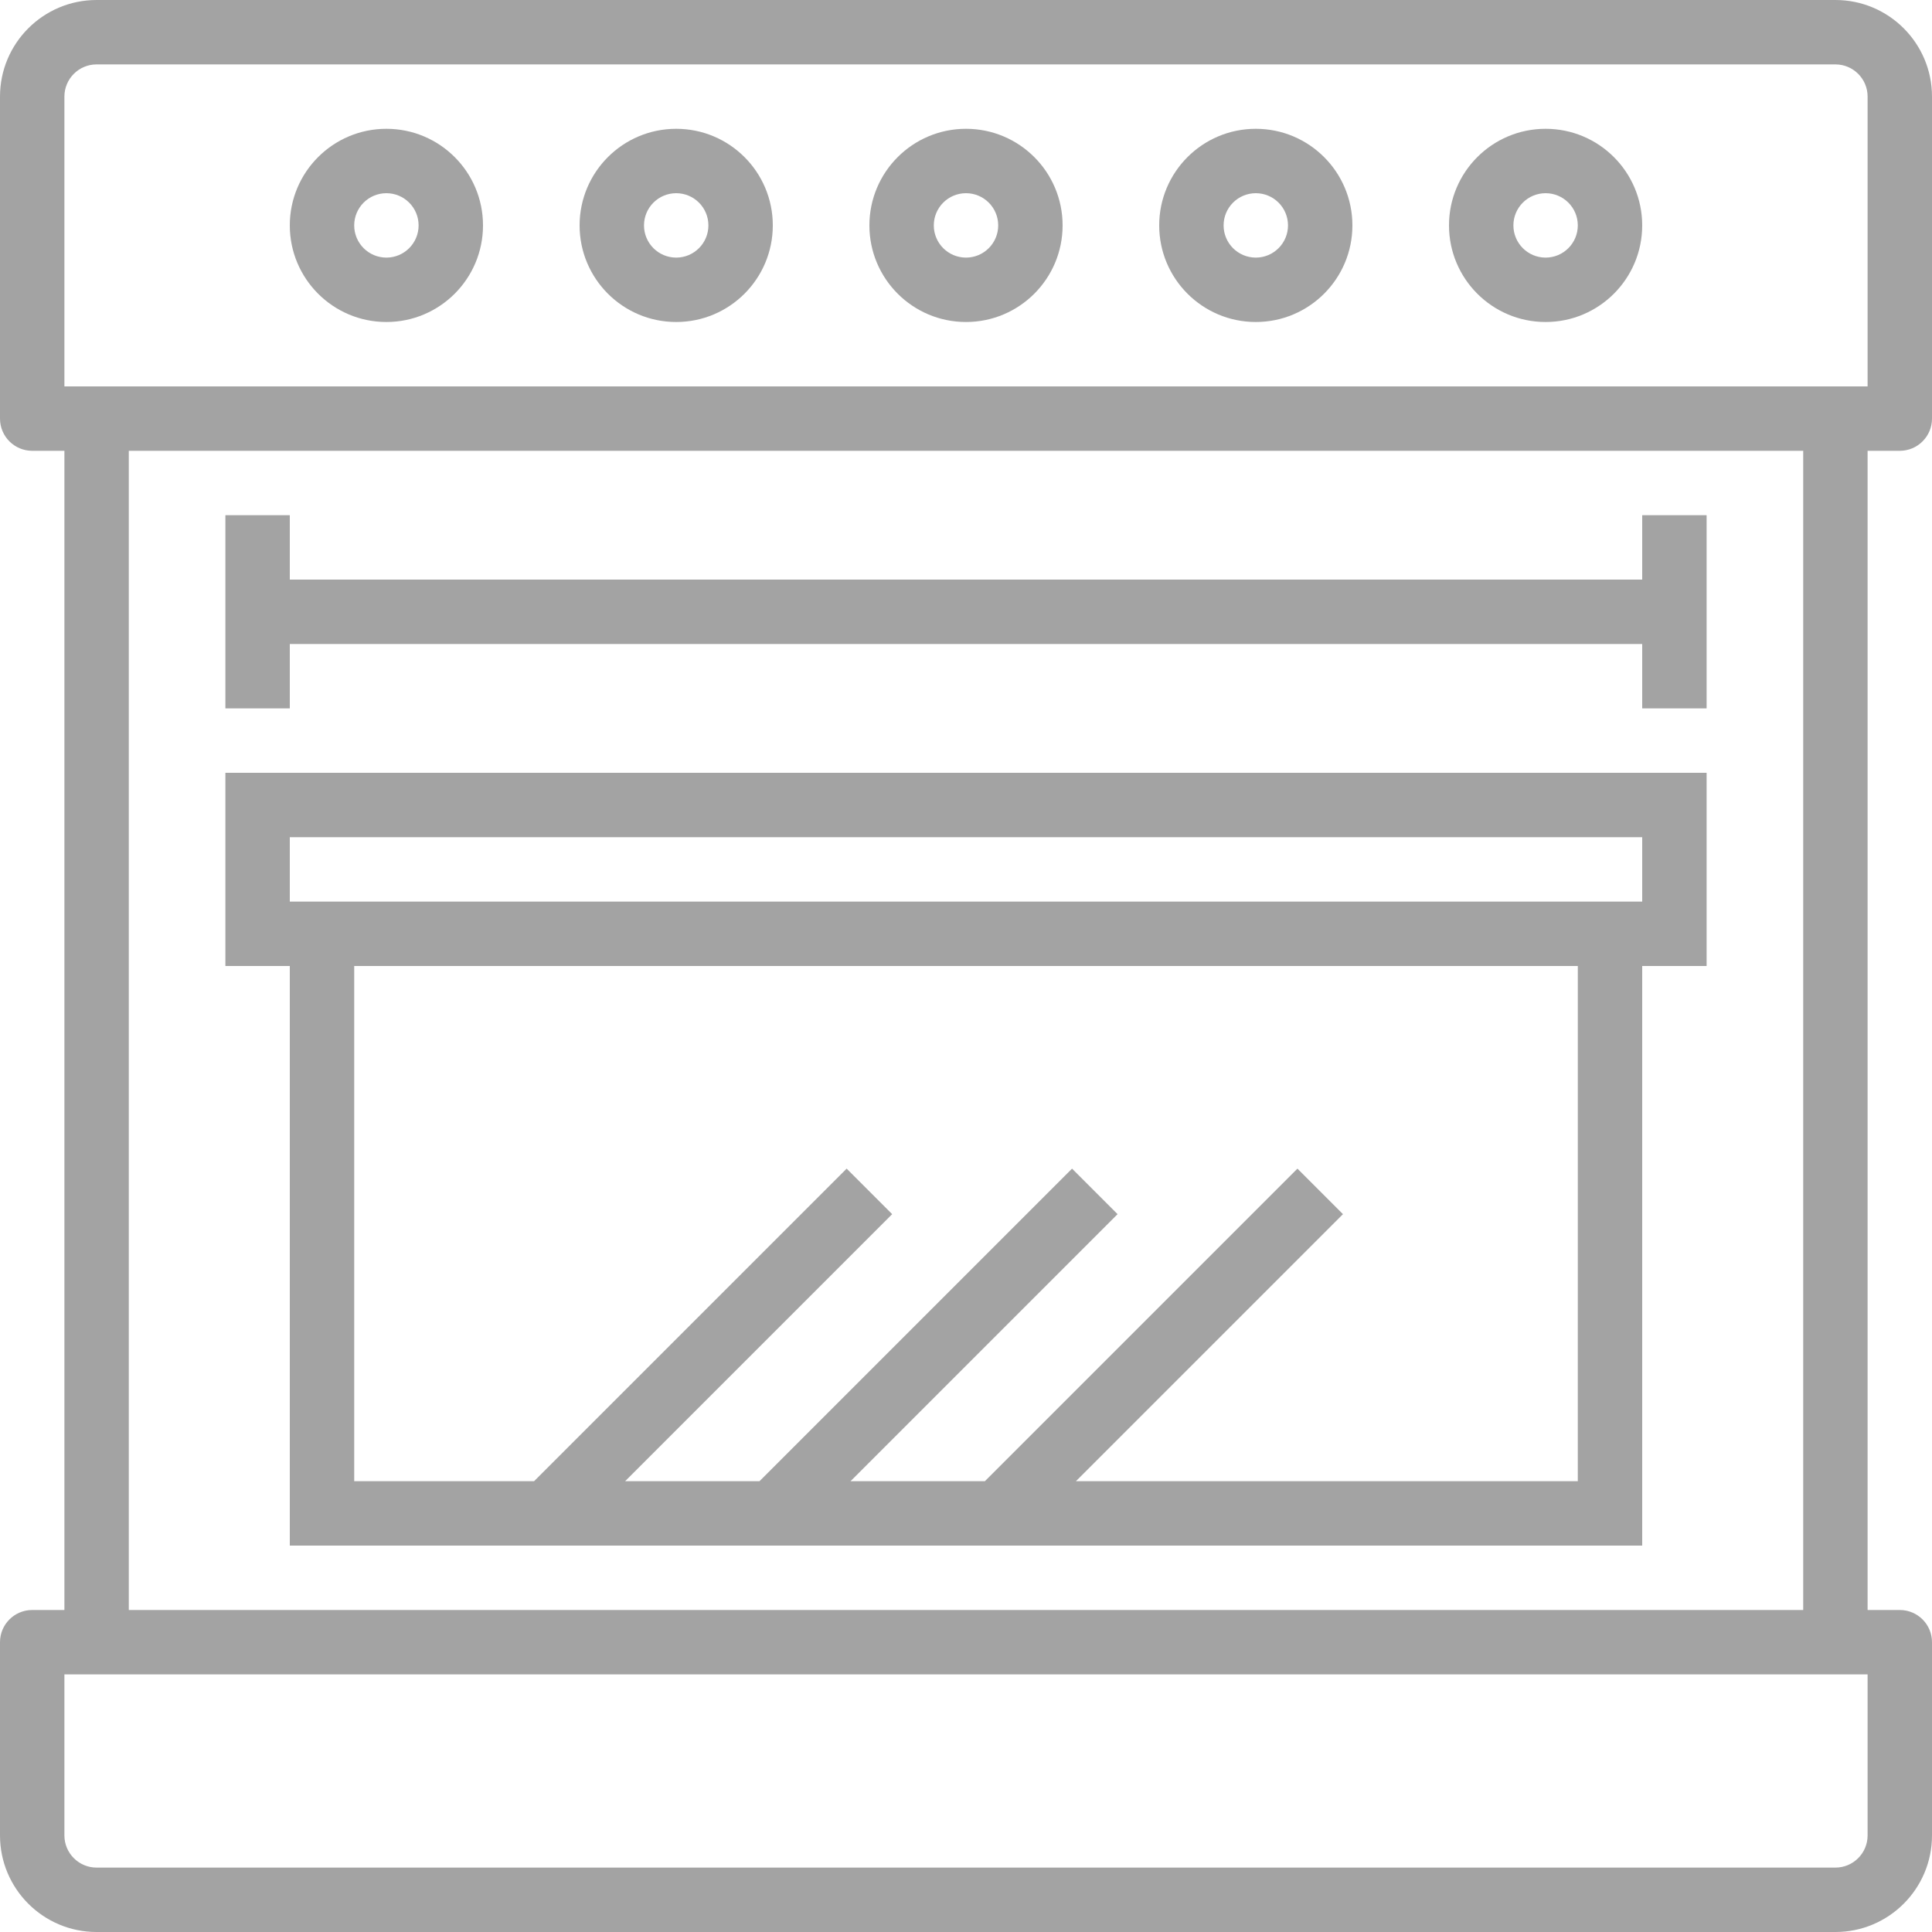
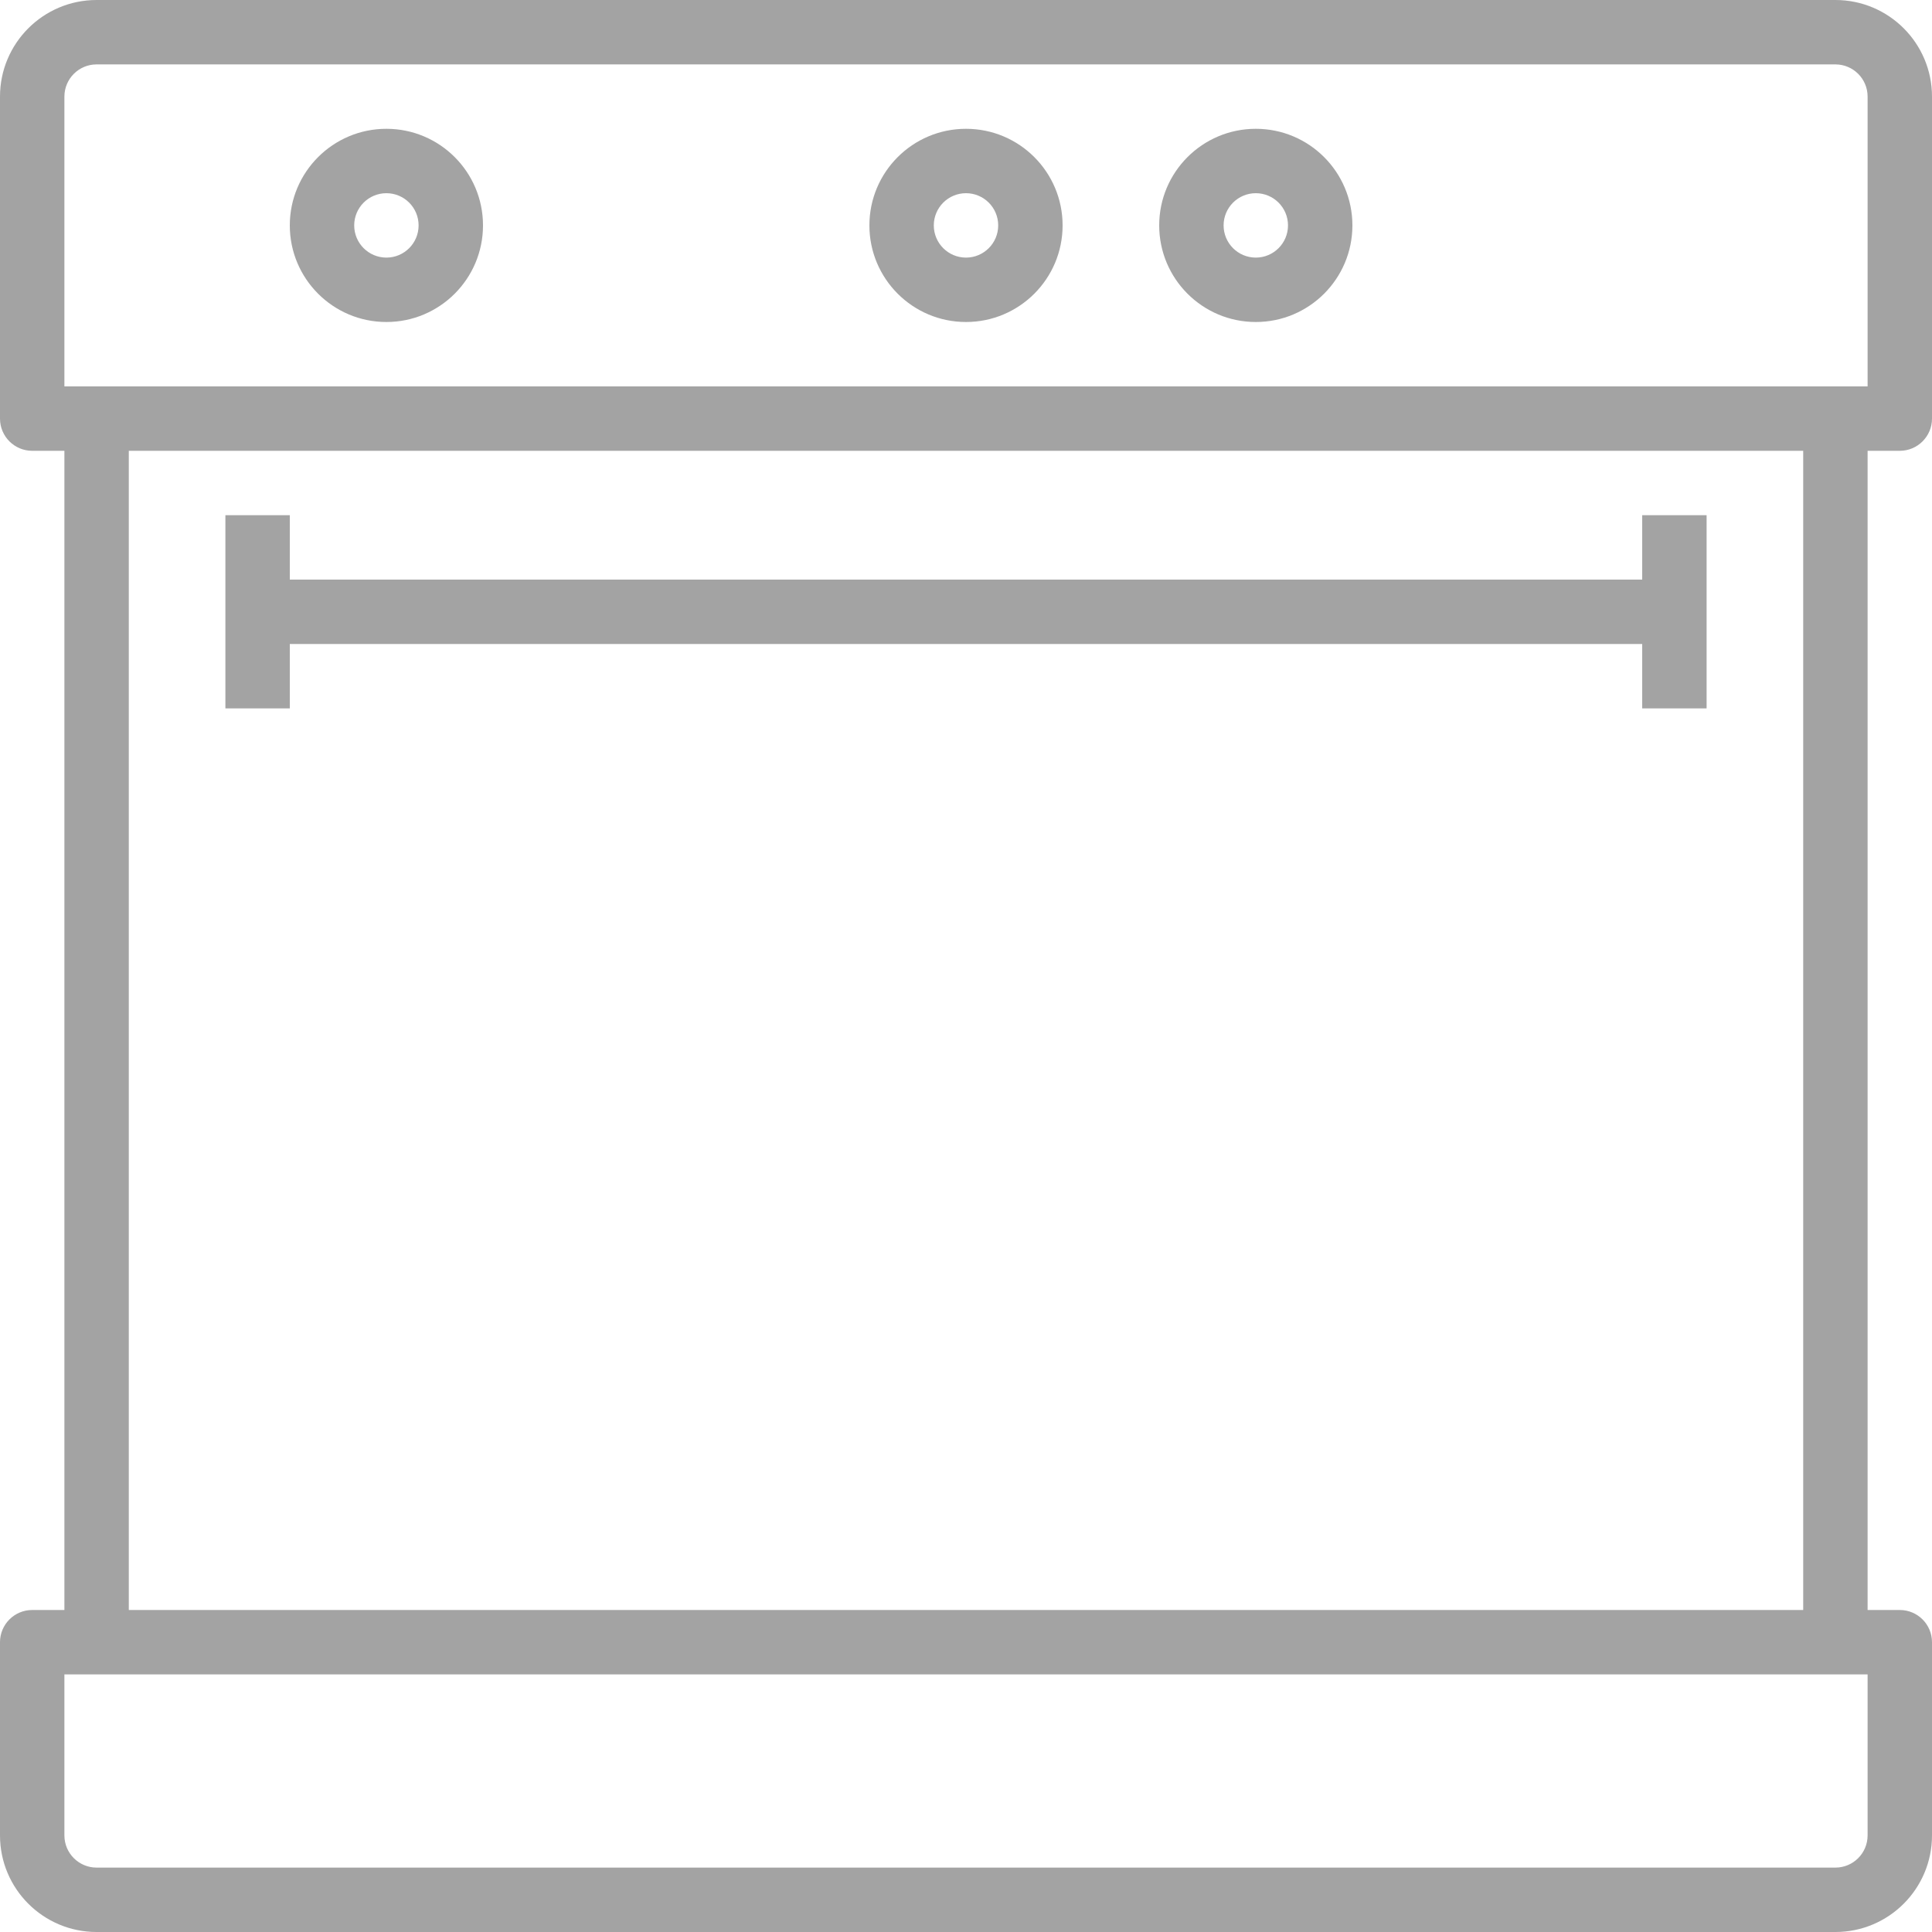
<svg xmlns="http://www.w3.org/2000/svg" height="512px" viewBox="0 0 480 480" width="512px" class="">
  <g>
    <path d="m456 0h-432c-13.254 0-24 10.746-24 24v80c0 4.418 3.582 8 8 8h8v288h-8c-4.418 0-8 3.582-8 8v48c0 13.254 10.746 24 24 24h432c13.254 0 24-10.746 24-24v-48c0-4.418-3.582-8-8-8h-8v-288h8c4.418 0 8-3.582 8-8v-80c0-13.254-10.746-24-24-24zm8 456c0 4.418-3.582 8-8 8h-432c-4.418 0-8-3.582-8-8v-40h448zm-16-56h-416v-288h416zm16-304h-448v-72c0-4.418 3.582-8 8-8h432c4.418 0 8 3.582 8 8zm0 0" data-original="#000000" class="active-path" data-old_color="#000000" fill="#A3A3A3" />
-     <path d="m72 384h336v-144h16v-48h-368v48h16zm320-16h-124.688l66.344-66.344-11.312-11.312-77.656 77.656h-33.375l66.344-66.344-11.312-11.312-77.656 77.656h-33.375l66.344-66.344-11.312-11.312-77.656 77.656h-44.688v-128h304zm-320-160h336v16h-336zm0 0" data-original="#000000" class="active-path" data-old_color="#000000" fill="#A3A3A3" />
    <path d="m240 32c-13.254 0-24 10.746-24 24s10.746 24 24 24 24-10.746 24-24-10.746-24-24-24zm0 32c-4.418 0-8-3.582-8-8s3.582-8 8-8 8 3.582 8 8-3.582 8-8 8zm0 0" data-original="#000000" class="active-path" data-old_color="#000000" fill="#A3A3A3" />
-     <path d="m168 32c-13.254 0-24 10.746-24 24s10.746 24 24 24 24-10.746 24-24-10.746-24-24-24zm0 32c-4.418 0-8-3.582-8-8s3.582-8 8-8 8 3.582 8 8-3.582 8-8 8zm0 0" data-original="#000000" class="active-path" data-old_color="#000000" fill="#A3A3A3" />
    <path d="m96 32c-13.254 0-24 10.746-24 24s10.746 24 24 24 24-10.746 24-24-10.746-24-24-24zm0 32c-4.418 0-8-3.582-8-8s3.582-8 8-8 8 3.582 8 8-3.582 8-8 8zm0 0" data-original="#000000" class="active-path" data-old_color="#000000" fill="#A3A3A3" />
-     <path d="m384 32c-13.254 0-24 10.746-24 24s10.746 24 24 24 24-10.746 24-24-10.746-24-24-24zm0 32c-4.418 0-8-3.582-8-8s3.582-8 8-8 8 3.582 8 8-3.582 8-8 8zm0 0" data-original="#000000" class="active-path" data-old_color="#000000" fill="#A3A3A3" />
    <path d="m312 32c-13.254 0-24 10.746-24 24s10.746 24 24 24 24-10.746 24-24-10.746-24-24-24zm0 32c-4.418 0-8-3.582-8-8s3.582-8 8-8 8 3.582 8 8-3.582 8-8 8zm0 0" data-original="#000000" class="active-path" data-old_color="#000000" fill="#A3A3A3" />
    <path d="m72 160h336v16h16v-48h-16v16h-336v-16h-16v48h16zm0 0" data-original="#000000" class="active-path" data-old_color="#000000" fill="#A3A3A3" />
  </g>
</svg>